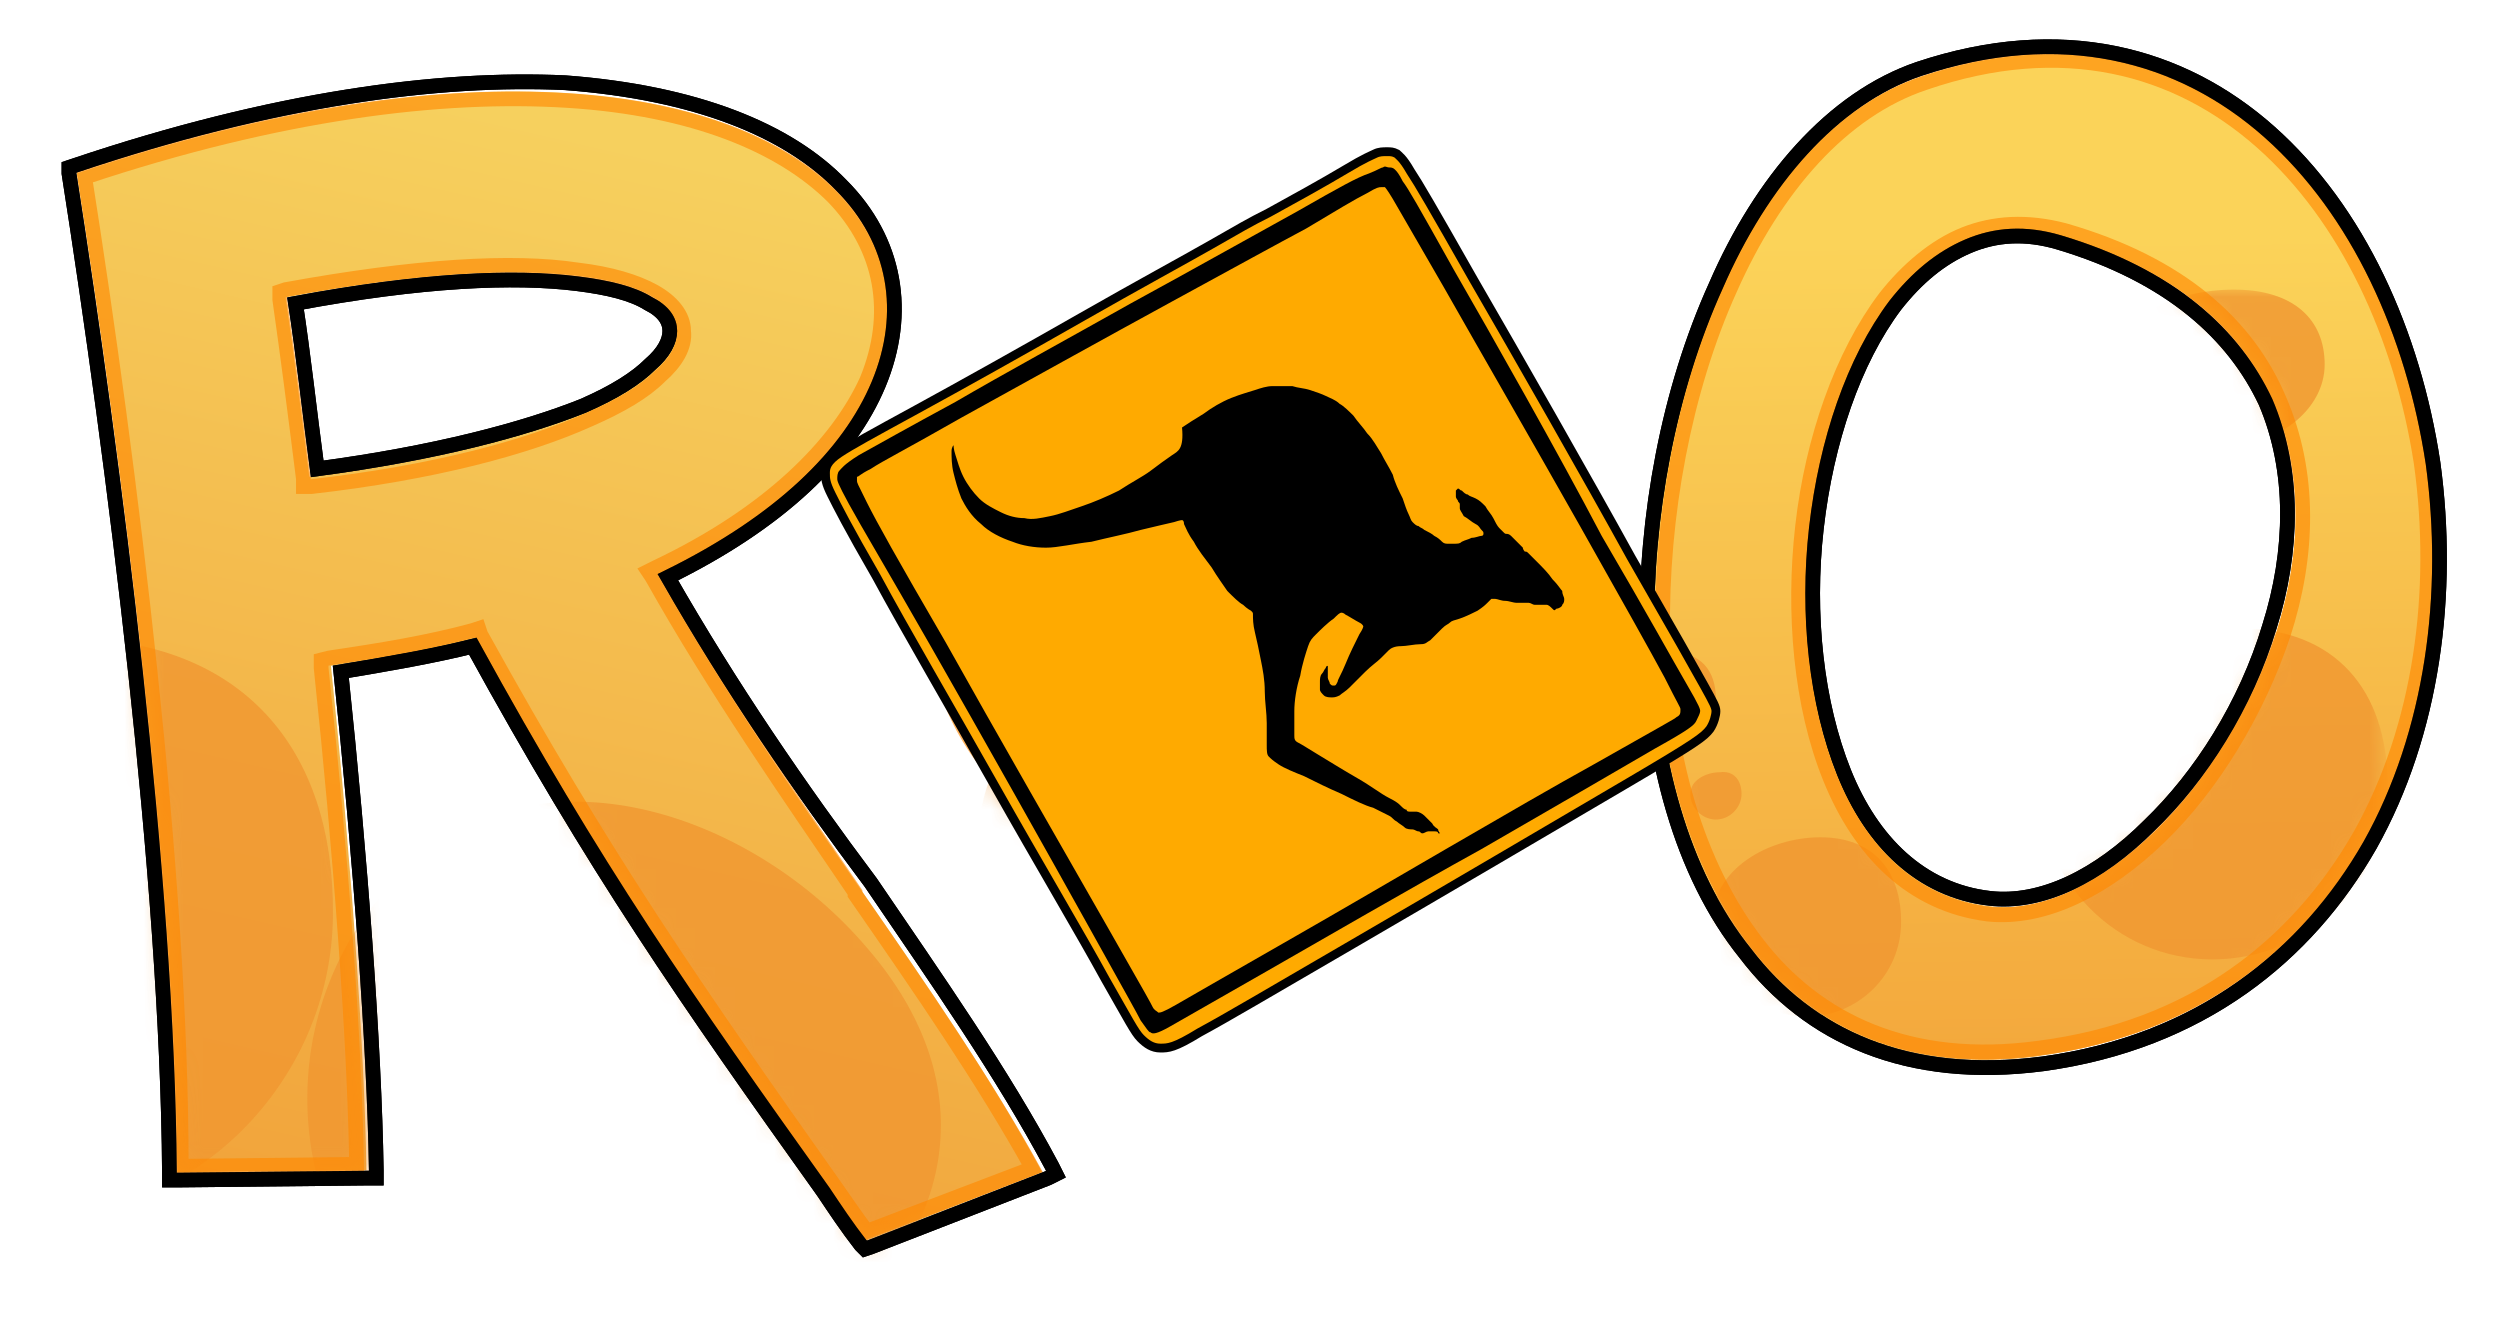
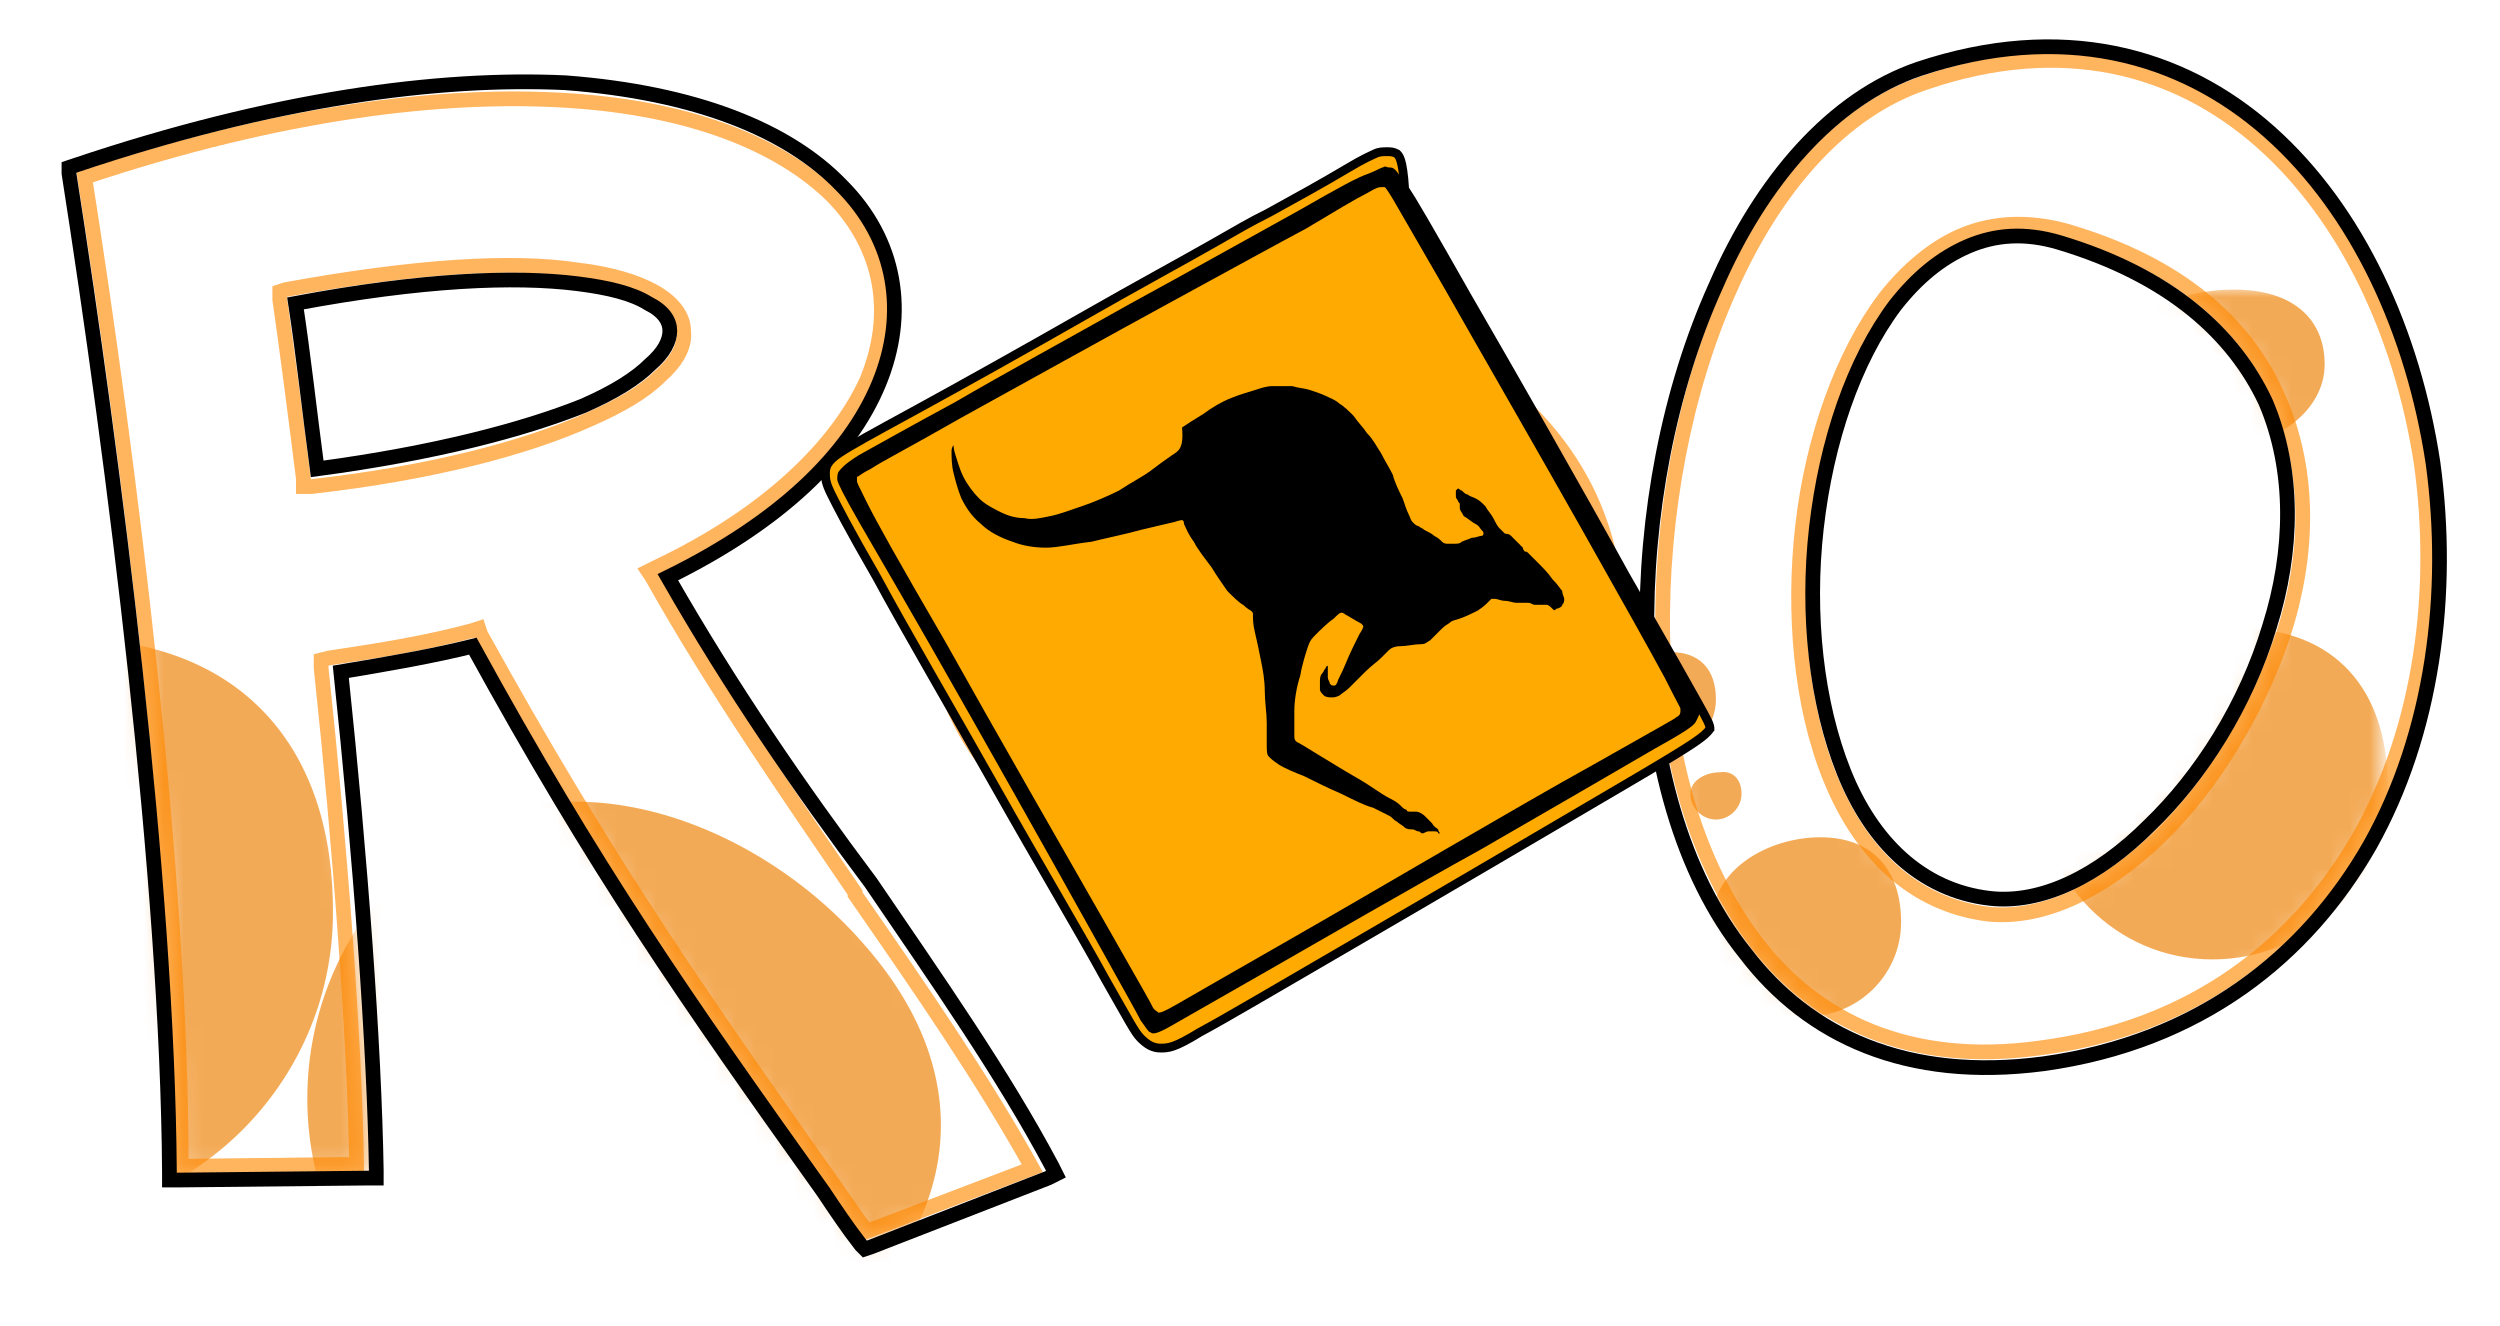
<svg xmlns="http://www.w3.org/2000/svg" xmlns:xlink="http://www.w3.org/1999/xlink" version="1.1" id="Layer_1" x="0px" y="0px" viewBox="0 0 126.9 67.3" style="enable-background:new 0 0 126.9 67.3;" xml:space="preserve">
  <style type="text/css">
	.st0{fill:url(#SVGID_1_);}
	.st1{fill:none;stroke:#000000;stroke-width:0.747;}
	.st2{fill:url(#SVGID_00000085933576782606358220000003091029232051854490_);}
	.st3{fill:url(#SVGID_00000129177171732533573910000002236481993986877062_);filter:url(#Adobe_OpacityMaskFilter);}
	.st4{fill:url(#SVGID_00000106853098347663495130000004233944259376103811_);}
	.st5{fill:url(#SVGID_00000005967920196123450290000004328681171607268026_);}
	.st6{mask:url(#mask0_27_2576_00000016757350595881897540000000110141558342853807_);}
	.st7{opacity:0.82;fill-rule:evenodd;clip-rule:evenodd;fill:#F09731;enable-background:new    ;}
	.st8{fill:none;stroke:#FF8800;stroke-width:0.747;stroke-opacity:0.63;}
	.st9{clip-path:url(#SVGID_00000014604315245046954850000000774070203196334480_);}
	.st10{fill-rule:evenodd;clip-rule:evenodd;fill:#FFAA00;stroke:#000000;stroke-width:0.448;}
	.st11{fill-rule:evenodd;clip-rule:evenodd;}
</style>
  <g>
    <linearGradient id="SVGID_1_" gradientUnits="userSpaceOnUse" x1="101.372" y1="8.228" x2="106.94" y2="66.611" gradientTransform="matrix(0.997 8.106078e-02 -8.106078e-02 0.997 3.1 -4.338)">
      <stop offset="0" style="stop-color:#FBD359" />
      <stop offset="1" style="stop-color:#F09731" />
    </linearGradient>
-     <path class="st0" d="M104.7,12C90.4,7.8,86.1,44.2,101,46C111.8,47.3,127.8,18.8,104.7,12z M103.5,53.6l0.1,0   C76.5,57.3,80.3,9.7,97.5,3.9C126.1-5.8,135.3,49.3,103.5,53.6z" />
-     <path class="st1" d="M103.7,54L103.7,54c8-1.1,13.4-5.5,16.6-11.1c3.2-5.7,4.1-12.8,3.2-19.4c-1-6.6-3.8-12.8-8.3-16.8   c-4.5-4-10.6-5.6-17.8-3.2l0,0c-4.4,1.5-8,5.7-10.3,11c-2.4,5.3-3.6,11.7-3.5,17.8c0.2,6.1,1.7,12,5,16.1   C91.8,52.6,96.8,54.9,103.7,54z M109.1,41.9c-2.6,2.6-5.5,4-8.1,3.7c-3.5-0.4-6-2.9-7.4-6.4c-1.4-3.5-1.9-8-1.4-12.4   c0.5-4.4,1.9-8.5,4-11.3c1.1-1.4,2.3-2.4,3.7-3c1.4-0.6,2.9-0.7,4.6-0.2c5.7,1.7,8.9,4.7,10.5,8.1c1.5,3.5,1.4,7.6,0.2,11.4   C114,35.8,111.7,39.4,109.1,41.9z" />
  </g>
  <g>
    <linearGradient id="SVGID_00000109730611751643715270000016157136603346609816_" gradientUnits="userSpaceOnUse" x1="32.26" y1="9.586" x2="21.711" y2="81.512" gradientTransform="matrix(0.997 8.106078e-02 -8.106078e-02 0.997 3.1 -4.338)">
      <stop offset="0" style="stop-color:#F6D05E" />
      <stop offset="1" style="stop-color:#F09731" />
    </linearGradient>
-     <path style="fill:url(#SVGID_00000109730611751643715270000016157136603346609816_);" d="M14.5,15.1c0.4,2.8,0.8,5.9,1.2,9.1   C40.6,21.2,40.8,10.1,14.5,15.1z M33.4,29.2c6.5,11.5,14.5,21,19.5,30.3l-9,3.5c-8.1-11.4-13-18.2-19.8-30.6   c-2.2,0.6-4.7,1-7.3,1.4c1,9.6,1.7,19.3,1.8,25.6L9,59.5C8.9,44.7,6.2,23.4,3.9,8.8C44.2-4.7,56.7,18.1,33.4,29.2z" />
-     <path class="st1" d="M33.9,29.3c5.7-2.8,9.2-6.2,10.7-9.8c1.5-3.6,0.9-7.3-1.9-10.1c-2.7-2.8-7.4-4.7-14-5.2   C22.3,3.9,13.9,5,3.8,8.4L3.5,8.5l0,0.3c2.3,14.7,5,35.9,5.1,50.7l0,0.4l0.4,0l9.7-0.1l0.4,0l0-0.4c-0.1-6.3-0.8-15.8-1.8-25.3   c2.4-0.4,4.7-0.8,6.7-1.3c6.2,11.3,10.8,17.9,17.8,27.7c0.6,0.9,1.2,1.8,1.9,2.7l0.2,0.2l0.3-0.1l9-3.5l0.4-0.2l-0.2-0.4   c-2.5-4.7-5.8-9.4-9.2-14.4l0,0C40.6,40,37.1,34.9,33.9,29.3z M16.1,23.8c-0.4-3-0.7-5.8-1.1-8.4c6.4-1.2,11.1-1.4,14.3-1   c1.6,0.2,2.8,0.5,3.6,1c0.8,0.4,1.1,0.9,1.1,1.4c0,0.5-0.3,1.1-1,1.7c-0.7,0.7-1.8,1.4-3.4,2.1C26.6,21.8,22.1,23,16.1,23.8z" />
  </g>
  <defs>
    <filter id="Adobe_OpacityMaskFilter" filterUnits="userSpaceOnUse" x="-14.2" y="14.6" width="135.4" height="57.1">
      <feColorMatrix type="matrix" values="1 0 0 0 0  0 1 0 0 0  0 0 1 0 0  0 0 0 1 0" />
    </filter>
  </defs>
  <mask maskUnits="userSpaceOnUse" x="-14.2" y="14.6" width="135.4" height="57.1" id="mask0_27_2576_00000016757350595881897540000000110141558342853807_">
    <linearGradient id="SVGID_00000030461460852869427880000017418198320042009275_" gradientUnits="userSpaceOnUse" x1="-461.657" y1="-72.217" x2="-460.313" y2="-123.439" gradientTransform="matrix(0.997 8.106078e-02 8.106078e-02 -0.997 571.194 -31.781)">
      <stop offset="0" style="stop-color:#F0C031" />
      <stop offset="1" style="stop-color:#8A6F1C" />
    </linearGradient>
    <path style="fill:url(#SVGID_00000030461460852869427880000017418198320042009275_);filter:url(#Adobe_OpacityMaskFilter);" d="   M104.7,12C90.4,7.8,86.1,44.2,101,46C111.8,47.3,127.8,18.8,104.7,12z M103.5,53.6l0.1,0C76.5,57.3,80.3,9.7,97.5,3.9   C126.1-5.8,135.3,49.3,103.5,53.6z" />
    <linearGradient id="SVGID_00000066492111018580199160000002567314766160903309_" gradientUnits="userSpaceOnUse" x1="-501.257" y1="-87.974" x2="-498.715" y2="-116.986" gradientTransform="matrix(0.997 8.106078e-02 8.106078e-02 -0.997 571.194 -31.781)">
      <stop offset="0" style="stop-color:#F0C031" />
      <stop offset="1" style="stop-color:#8A6F1C" />
    </linearGradient>
-     <path style="fill:url(#SVGID_00000066492111018580199160000002567314766160903309_);" d="M64.2,20.5c-13.1-1.8-14.3,18.9-1,19.4   C72.9,40.3,85.3,23.5,64.2,20.5z M66,44.2l0.1,0c-24,3.1-23.9-24-8.9-28C82.1,9.7,94.1,40.6,66,44.2z" />
    <linearGradient id="SVGID_00000148624815240693110420000004560900598191102389_" gradientUnits="userSpaceOnUse" x1="-538.431" y1="-80.288" x2="-532.928" y2="-138.59" gradientTransform="matrix(0.997 8.106078e-02 8.106078e-02 -0.997 571.194 -31.781)">
      <stop offset="0" style="stop-color:#F0C031" />
      <stop offset="1" style="stop-color:#8A6F1C" />
    </linearGradient>
    <path style="fill:url(#SVGID_00000148624815240693110420000004560900598191102389_);" d="M14.5,15.1c0.4,2.8,0.8,5.9,1.2,9.1   C40.6,21.2,40.8,10.1,14.5,15.1z M33.4,29.2c6.5,11.5,14.5,21,19.5,30.3l-9,3.5c-8.1-11.4-13-18.2-19.8-30.6   c-2.2,0.6-4.7,1-7.3,1.4c1,9.6,1.7,19.3,1.8,25.6L9,59.5C8.9,44.7,6.2,23.4,3.9,8.8C44.2-4.7,56.7,18.1,33.4,29.2z" />
  </mask>
  <g class="st6">
    <path class="st7" d="M112.6,22.7c3,0,5.4-1.9,5.4-4.2c0-2.3-1.6-3.8-4.6-3.8c-3,0-6.1,1.4-6.2,3.8   C107.2,20.7,109.6,22.7,112.6,22.7z M1.2,61.9c8.6,0.1,15.6-6.9,15.7-15.4c0.1-8.6-4.7-14-13.3-14.1c-8.6-0.1-17.8,5.3-17.8,13.9   C-14.3,54.8-7.4,61.8,1.2,61.9z M19.4,66.1c5.7,6.7,15.9,7.5,22.6,1.8c6.7-5.7,7.8-13.1,2-19.8c-5.7-6.7-16.1-10.3-22.8-4.5   C14.5,49.3,13.7,59.4,19.4,66.1z M70.8,42.5c0,5.8-4.8,10.5-10.6,10.5c-5.8,0-10.5-4.8-10.5-10.6c0-5.8,6.3-9.5,12.1-9.4   C67.6,33,70.8,36.7,70.8,42.5z M121.2,39.9c0,4.9-4,8.8-8.9,8.8s-8.8-4-8.8-8.9c0-4.9,5.3-7.9,10.2-7.9   C118.5,31.9,121.2,35,121.2,39.9z M84.4,38.2c1.5,0,2.7-1.2,2.7-2.7c0-1.5-0.8-2.4-2.3-2.4c-1.5,0-3.1,0.9-3.1,2.4   C81.7,37,82.9,38.2,84.4,38.2z M88.4,40.3c0,0.7-0.6,1.3-1.3,1.3c-0.7,0-1.3-0.6-1.3-1.3c0-0.7,0.8-1.1,1.5-1.1   C88,39.1,88.4,39.6,88.4,40.3z M91.7,51.6c2.6,0,4.8-2.1,4.8-4.8c0-2.6-1.4-4.3-4.1-4.3c-2.6,0-5.5,1.6-5.5,4.3   C87,49.4,89.1,51.6,91.7,51.6z" />
  </g>
  <path class="st8" d="M104.8,11.7L104.8,11.7c-1.9-0.5-3.6-0.4-5.1,0.2c-1.5,0.6-2.9,1.8-4,3.2c-2.2,2.9-3.7,7.2-4.2,11.6  c-0.5,4.4-0.1,9.1,1.4,12.8c1.5,3.7,4.1,6.4,8,6.9l0,0c2.9,0.3,6-1.3,8.7-3.9c2.7-2.6,5-6.4,6.3-10.3c1.3-4,1.4-8.2-0.2-11.9  C114.1,16.5,110.7,13.4,104.8,11.7z M103.5,53.2L103.5,53.2c-6.6,0.9-11.3-1.4-14.3-5.3c-3.1-4-4.7-9.7-4.8-15.7  c-0.1-6,1.1-12.4,3.4-17.5c2.3-5.2,5.7-9.1,9.9-10.5c7-2.4,12.8-0.8,17.1,3c4.3,3.8,7.1,9.8,8.1,16.3c0.9,6.5,0,13.4-3.1,18.9  C116.6,48,111.3,52.2,103.5,53.2z" />
  <path class="st8" d="M64.2,20.2L64.2,20.2c-3.4-0.5-6,0.5-7.9,2.3c-1.8,1.8-2.8,4.3-3,6.9c-0.1,2.6,0.6,5.3,2.2,7.3  c1.6,2.1,4.2,3.5,7.6,3.6l0,0c2.5,0.1,5.2-0.9,7.4-2.5c2.2-1.6,4.1-3.8,5-6.2c0.9-2.4,0.7-4.9-1-7C72.9,22.5,69.6,20.9,64.2,20.2z   M66,43.8L66,43.8c-5.9,0.7-10.2-0.4-13.2-2.5c-3-2.1-4.8-5.2-5.3-8.6c-1.1-6.7,2.6-14.3,9.9-16.2c12.3-3.2,21.3,2.8,23.8,10  c1.3,3.6,0.9,7.4-1.4,10.6C77.3,40.3,72.9,42.9,66,43.8z" />
  <path class="st8" d="M14.5,14.7l-0.3,0.1l0,0.4c0.4,2.8,0.8,5.9,1.2,9.1l0,0.4l0.4,0c6.2-0.7,11-2,14.1-3.4c1.6-0.7,2.8-1.4,3.6-2.2  c0.8-0.7,1.3-1.5,1.2-2.3c0-0.8-0.6-1.5-1.5-2c-0.9-0.5-2.2-0.9-3.9-1.1C26,13.2,21.1,13.5,14.5,14.7z M33.3,28.8L32.9,29l0.2,0.3  c3.2,5.7,6.9,11,10.3,16l0,0.1c3.4,4.9,6.5,9.4,9,13.9L44,62.5c-0.6-0.8-1.2-1.7-1.7-2.4c-7-9.9-11.6-16.5-17.9-27.9l-0.1-0.3L24,32  c-2.2,0.6-4.6,1-7.3,1.4l-0.4,0.1l0,0.4c1,9.4,1.7,18.9,1.8,25.2l-8.9,0.1C9.2,44.4,6.6,23.6,4.3,9c9.9-3.3,18.1-4.3,24.5-3.9  c6.4,0.4,10.9,2.3,13.5,4.9c2.5,2.6,3.1,5.9,1.7,9.3C42.5,22.6,39,26.1,33.3,28.8z" />
  <path class="st1" d="M103.7,54L103.7,54c8-1.1,13.4-5.5,16.6-11.1c3.2-5.7,4.1-12.8,3.2-19.4c-1-6.6-3.8-12.8-8.3-16.8  c-4.5-4-10.6-5.6-17.8-3.2l0,0c-4.4,1.5-8,5.7-10.3,11c-2.4,5.3-3.6,11.7-3.5,17.8c0.2,6.1,1.7,12,5,16.1  C91.8,52.6,96.8,54.9,103.7,54z M109.1,41.9c-2.6,2.6-5.5,4-8.1,3.7c-3.5-0.4-6-2.9-7.4-6.4c-1.4-3.5-1.9-8-1.4-12.4  c0.5-4.4,1.9-8.5,4-11.3c1.1-1.4,2.3-2.4,3.7-3c1.4-0.6,2.9-0.7,4.6-0.2c5.7,1.7,8.9,4.7,10.5,8.1c1.5,3.5,1.4,7.6,0.2,11.4  C114,35.8,111.7,39.4,109.1,41.9z" />
  <path class="st1" d="M33.9,29.3c5.7-2.8,9.2-6.2,10.7-9.8c1.5-3.6,0.9-7.3-1.9-10.1c-2.7-2.8-7.4-4.7-14-5.2  C22.3,3.9,13.9,5,3.8,8.4L3.5,8.5l0,0.3c2.3,14.7,5,35.9,5.1,50.7l0,0.4l0.4,0l9.7-0.1l0.4,0l0-0.4c-0.1-6.3-0.8-15.8-1.8-25.3  c2.4-0.4,4.7-0.8,6.7-1.3c6.2,11.3,10.8,17.9,17.8,27.7c0.6,0.9,1.2,1.8,1.9,2.7l0.2,0.2l0.3-0.1l9-3.5l0.4-0.2l-0.2-0.4  c-2.5-4.7-5.8-9.4-9.2-14.4l0,0C40.6,40,37.1,34.9,33.9,29.3z M16.1,23.8c-0.4-3-0.7-5.8-1.1-8.4c6.4-1.2,11.1-1.4,14.3-1  c1.6,0.2,2.8,0.5,3.6,1c0.8,0.4,1.1,0.9,1.1,1.4c0,0.5-0.3,1.1-1,1.7c-0.7,0.7-1.8,1.4-3.4,2.1C26.6,21.8,22.1,23,16.1,23.8z" />
  <g>
    <defs>
      <rect id="SVGID_00000067914468832950742530000016738591530401075846_" x="39.1" y="5.1" transform="matrix(0.297 -0.955 0.955 0.297 16.759 82.663)" width="50.8" height="49.7" />
    </defs>
    <clipPath id="SVGID_00000183240180940017664100000013843016097091505029_">
      <use xlink:href="#SVGID_00000067914468832950742530000016738591530401075846_" style="overflow:visible;" />
    </clipPath>
    <g style="clip-path:url(#SVGID_00000183240180940017664100000013843016097091505029_);">
-       <path class="st10" d="M61.5,12.4c-1.4,0.8-3.8,2.1-6.6,3.7c-2.8,1.6-6.2,3.5-8.4,4.7c-2.2,1.2-3.3,1.8-3.9,2.2    c-0.6,0.4-0.7,0.7-0.7,1c0,0.3,0,0.5,0.3,1.1c0.3,0.6,0.8,1.6,2.3,4.2c1.4,2.6,3.8,6.7,6,10.6c2.2,3.9,4.4,7.6,5.6,9.8    c1.2,2.1,1.5,2.7,1.8,3c0.3,0.3,0.6,0.5,1,0.5c0.4,0,0.7,0,2-0.8c1.3-0.7,3.5-2,7.8-4.5c4.3-2.5,10.6-6.2,14-8.2    c3.4-2,3.8-2.3,4.1-2.7c0.2-0.3,0.3-0.7,0.3-0.9c0-0.2-0.1-0.4-0.6-1.3c-0.5-0.9-1.4-2.5-3.7-6.5c-2.2-4-5.8-10.3-8-14.1    c-2.1-3.7-2.8-4.9-3.2-5.5C71.2,8,71,7.9,70.9,7.8c-0.2-0.1-0.3-0.1-0.5-0.1c-0.2,0-0.4,0-0.6,0.1c-0.2,0.1-0.5,0.2-1.5,0.8    c-1,0.6-2.8,1.6-3.9,2.2C63.4,11.3,62.9,11.6,61.5,12.4L61.5,12.4z" />
+       <path class="st10" d="M61.5,12.4c-1.4,0.8-3.8,2.1-6.6,3.7c-2.8,1.6-6.2,3.5-8.4,4.7c-2.2,1.2-3.3,1.8-3.9,2.2    c-0.6,0.4-0.7,0.7-0.7,1c0,0.3,0,0.5,0.3,1.1c0.3,0.6,0.8,1.6,2.3,4.2c1.4,2.6,3.8,6.7,6,10.6c2.2,3.9,4.4,7.6,5.6,9.8    c1.2,2.1,1.5,2.7,1.8,3c0.3,0.3,0.6,0.5,1,0.5c0.4,0,0.7,0,2-0.8c1.3-0.7,3.5-2,7.8-4.5c4.3-2.5,10.6-6.2,14-8.2    c3.4-2,3.8-2.3,4.1-2.7c0-0.2-0.1-0.4-0.6-1.3c-0.5-0.9-1.4-2.5-3.7-6.5c-2.2-4-5.8-10.3-8-14.1    c-2.1-3.7-2.8-4.9-3.2-5.5C71.2,8,71,7.9,70.9,7.8c-0.2-0.1-0.3-0.1-0.5-0.1c-0.2,0-0.4,0-0.6,0.1c-0.2,0.1-0.5,0.2-1.5,0.8    c-1,0.6-2.8,1.6-3.9,2.2C63.4,11.3,62.9,11.6,61.5,12.4L61.5,12.4z" />
      <path class="st11" d="M57.4,15.4c-3.2,1.8-6.5,3.6-8.9,5c-2.4,1.3-4,2.2-4.9,2.7c-0.8,0.5-0.9,0.7-1,0.8c-0.1,0.1-0.1,0.3-0.1,0.4    s0,0.2,0.6,1.3c0.6,1.1,1.8,3.1,4.2,7.3c2.4,4.2,6,10.6,8,14.2c2,3.6,2.4,4.3,2.6,4.7c0.3,0.4,0.4,0.6,0.5,0.6    c0.1,0.1,0.3,0.1,1-0.3c0.7-0.4,2.1-1.2,4.9-2.8c2.8-1.6,7.1-4.1,10.9-6.2c3.8-2.2,7.1-4.1,8.8-5.1c1.8-1,2-1.2,2.1-1.4    c0.1-0.2,0.2-0.4,0.2-0.5c0-0.1,0-0.2-0.7-1.4c-0.7-1.2-1.9-3.4-4.3-7.5C79.1,23,75.7,17,73.8,13.7c-1.9-3.4-2.3-4.1-2.6-4.5    c-0.2-0.4-0.3-0.5-0.4-0.6c-0.1-0.1-0.2-0.1-0.3-0.1c-0.1,0-0.2-0.1-0.3,0c-0.1,0-0.2,0.1-0.7,0.3C68.9,9,68,9.5,65.9,10.7    C63.9,11.8,60.7,13.6,57.4,15.4L57.4,15.4z M59.5,15.3c-3.3,1.8-7.8,4.3-10.7,5.9c-2.8,1.6-4,2.2-4.6,2.6    c-0.6,0.3-0.6,0.4-0.7,0.4c0,0,0,0.1,0,0.2c0,0.1,0,0.1,0.5,1.1c0.5,1,1.5,2.8,4,7.1c2.4,4.3,6.3,11.1,8.3,14.6    c2,3.5,2.1,3.7,2.2,3.9c0.1,0.2,0.2,0.2,0.3,0.3c0.1,0,0.2,0,0.9-0.4c0.7-0.4,1.9-1.1,6.1-3.5c4.2-2.4,11.3-6.6,15.1-8.7    c3.7-2.1,4.1-2.3,4.2-2.4c0.2-0.1,0.2-0.2,0.2-0.4c0-0.1-0.1-0.2-0.8-1.6c-0.7-1.3-2.1-3.8-4.3-7.7c-2.2-3.9-5.2-9.1-6.9-12.1    c-1.8-3.1-2.3-4-2.6-4.5c-0.3-0.5-0.4-0.6-0.4-0.6c-0.1,0-0.1,0-0.2,0c-0.1,0-0.2,0-0.7,0.3c-0.6,0.3-1.6,0.9-3.1,1.8    C64.8,12.4,62.8,13.5,59.5,15.3L59.5,15.3z" />
      <path class="st11" d="M59.5,23.1c-0.3,0.2-0.7,0.5-1.1,0.8c-0.4,0.3-1,0.6-1.6,1c-0.6,0.3-1.3,0.6-1.9,0.8    c-0.6,0.2-1.1,0.4-1.6,0.5c-0.5,0.1-0.9,0.2-1.3,0.1c-0.4,0-0.8-0.1-1.2-0.3c-0.4-0.2-0.8-0.4-1.1-0.7c-0.3-0.3-0.6-0.7-0.8-1.1    c-0.2-0.4-0.3-0.8-0.4-1.1c-0.1-0.3-0.1-0.5-0.1-0.5c0,0-0.1,0.1-0.1,0.3c0,0.3,0,0.7,0.1,1.1c0.1,0.4,0.2,0.8,0.4,1.3    c0.2,0.4,0.5,0.9,1,1.3c0.4,0.4,1,0.7,1.6,0.9c0.5,0.2,1.1,0.3,1.7,0.3c0.6,0,1.4-0.2,2.3-0.3c0.8-0.2,1.8-0.4,2.5-0.6    c0.8-0.2,1.3-0.3,1.7-0.4c0.3-0.1,0.4-0.1,0.4-0.1c0,0,0.1,0,0.1,0.2c0.1,0.2,0.2,0.5,0.5,0.9c0.2,0.4,0.6,0.9,0.9,1.3    c0.3,0.5,0.6,0.9,0.8,1.2c0.3,0.3,0.6,0.6,0.8,0.7c0.2,0.2,0.4,0.3,0.4,0.3c0.1,0.1,0.1,0.1,0.1,0.2c0,0.2,0,0.5,0.1,0.9    c0.1,0.4,0.2,0.9,0.3,1.4c0.1,0.5,0.2,1,0.2,1.6c0,0.5,0.1,1.1,0.1,1.6c0,0.5,0,0.9,0,1.1c0,0.3,0,0.5,0.1,0.6    c0.1,0.1,0.2,0.2,0.5,0.4s0.8,0.4,1.3,0.6c0.6,0.3,1.2,0.6,1.9,0.9c0.6,0.3,1.2,0.6,1.6,0.7c0.4,0.2,0.6,0.3,0.8,0.4    c0.2,0.1,0.2,0.2,0.4,0.3c0.1,0.1,0.3,0.2,0.4,0.3s0.3,0.1,0.4,0.1c0.1,0,0.2,0.1,0.3,0.1c0.1,0,0.1,0.1,0.2,0.1    c0.1,0,0.2-0.1,0.3-0.1c0.1,0,0.2,0,0.3,0c0.1,0,0.2,0,0.2,0.1c0.1,0,0.1,0,0.1,0c0,0-0.1-0.1-0.1-0.2c-0.1-0.1-0.2-0.1-0.3-0.3    c-0.1-0.1-0.3-0.3-0.4-0.4c-0.1-0.1-0.3-0.2-0.4-0.2c-0.1,0-0.2,0-0.3,0c-0.1,0-0.2,0-0.2-0.1c-0.1,0-0.2-0.1-0.3-0.2    c-0.1-0.1-0.2-0.2-0.6-0.4c-0.4-0.2-0.9-0.6-1.6-1c-0.7-0.4-1.5-0.9-2-1.2c-0.5-0.3-0.8-0.5-1-0.6c-0.2-0.1-0.2-0.2-0.2-0.4    c0-0.2,0-0.6,0-1.2c0-0.5,0.1-1.2,0.3-1.8c0.1-0.6,0.3-1.2,0.4-1.5c0.1-0.3,0.2-0.4,0.4-0.6c0.2-0.2,0.6-0.6,0.9-0.8    c0.2-0.2,0.3-0.3,0.4-0.3c0,0,0.1,0,0.2,0.1c0.2,0.1,0.5,0.3,0.7,0.4c0.2,0.1,0.2,0.2,0.2,0.2c0,0,0,0.1-0.2,0.4    c-0.2,0.4-0.5,1-0.7,1.5c-0.2,0.5-0.4,0.8-0.4,0.9c-0.1,0.2-0.1,0.2-0.2,0.2c-0.1,0-0.1,0-0.2-0.1c0-0.1-0.1-0.2-0.1-0.3    c0-0.1,0-0.3,0-0.4c0-0.1,0-0.2,0-0.2c0,0-0.1,0-0.1,0.1c-0.1,0.1-0.1,0.2-0.2,0.3c-0.1,0.1-0.1,0.3-0.1,0.4c0,0.1,0,0.3,0,0.4    c0,0.1,0.1,0.2,0.2,0.3c0.1,0.1,0.3,0.1,0.4,0.1c0.1,0,0.2,0,0.4-0.1c0.1-0.1,0.3-0.2,0.5-0.4c0.2-0.2,0.5-0.5,0.8-0.8    c0.3-0.3,0.6-0.5,0.8-0.7c0.2-0.2,0.3-0.3,0.4-0.4c0.1-0.1,0.3-0.2,0.6-0.2c0.3,0,0.7-0.1,1-0.1c0.3,0,0.3-0.1,0.5-0.2    c0.2-0.2,0.4-0.4,0.6-0.6c0.2-0.2,0.3-0.2,0.4-0.3s0.2-0.1,0.5-0.2c0.3-0.1,0.7-0.3,0.9-0.4c0.3-0.2,0.4-0.3,0.5-0.4    c0.1-0.1,0.1-0.1,0.2-0.2c0,0,0.1,0,0.2,0c0.1,0,0.3,0.1,0.5,0.1c0.2,0,0.4,0.1,0.6,0.1c0.2,0,0.3,0,0.4,0c0.1,0,0.2,0,0.2,0    c0.1,0,0.2,0.1,0.3,0.1c0.1,0,0.2,0,0.3,0c0.1,0,0.2,0,0.3,0c0.1,0,0.2,0.1,0.3,0.2c0.1,0.1,0.1,0.1,0.2,0c0.1,0,0.3-0.1,0.3-0.2    c0.1-0.1,0.1-0.2,0.1-0.3c0-0.1-0.1-0.2-0.1-0.4c-0.1-0.1-0.2-0.3-0.5-0.6c-0.2-0.3-0.5-0.6-0.8-0.9c-0.2-0.2-0.3-0.3-0.4-0.4    c-0.1-0.1-0.1-0.1-0.2-0.1c0,0-0.1-0.1-0.1-0.2c-0.1-0.1-0.2-0.2-0.3-0.3c-0.1-0.1-0.2-0.2-0.3-0.3c-0.1-0.1-0.2-0.1-0.2-0.1    c-0.1,0-0.1,0-0.2-0.1c0,0-0.1-0.1-0.2-0.2c-0.1-0.1-0.2-0.3-0.3-0.5c-0.1-0.2-0.3-0.4-0.4-0.6c-0.2-0.2-0.3-0.3-0.5-0.4    c-0.2-0.1-0.3-0.1-0.4-0.2c-0.1,0-0.2-0.1-0.3-0.2c-0.1,0-0.1-0.1-0.2-0.1c0,0-0.1,0.1-0.1,0.1c0,0.1,0,0.2,0,0.3    c0,0.1,0.1,0.2,0.1,0.2c0,0.1,0.1,0.1,0.1,0.2c0,0.1,0,0.1,0,0.2c0,0.1,0.1,0.2,0.2,0.4c0.2,0.1,0.4,0.3,0.6,0.4    c0.2,0.1,0.2,0.2,0.3,0.3c0.1,0.1,0.1,0.1,0.1,0.2c0,0,0,0.1-0.1,0.1c-0.1,0-0.3,0.1-0.5,0.1c-0.2,0.1-0.3,0.1-0.5,0.2    c-0.1,0.1-0.2,0.1-0.4,0.1c-0.1,0-0.2,0-0.3,0c-0.1,0-0.2,0-0.3-0.1c-0.1-0.1-0.2-0.2-0.4-0.3c-0.1-0.1-0.3-0.2-0.5-0.3    c-0.1-0.1-0.2-0.1-0.3-0.2c-0.1,0-0.2-0.1-0.3-0.2c-0.1-0.1-0.1-0.2-0.2-0.4c-0.1-0.2-0.2-0.5-0.3-0.8c-0.2-0.4-0.4-0.8-0.5-1.2    c-0.2-0.4-0.4-0.7-0.6-1.1c-0.2-0.3-0.4-0.7-0.7-1c-0.2-0.3-0.5-0.6-0.7-0.9c-0.2-0.2-0.5-0.5-0.7-0.6c-0.2-0.2-0.5-0.3-0.7-0.4    c-0.2-0.1-0.5-0.2-0.8-0.3c-0.3-0.1-0.6-0.1-0.9-0.2c-0.3,0-0.6,0-1,0c-0.3,0-0.6,0.1-0.9,0.2c-0.3,0.1-0.7,0.2-1.2,0.4    c-0.5,0.2-1,0.5-1.4,0.8c-0.5,0.3-0.8,0.5-1.1,0.7C60.1,22.8,59.8,22.9,59.5,23.1L59.5,23.1z" />
    </g>
  </g>
</svg>